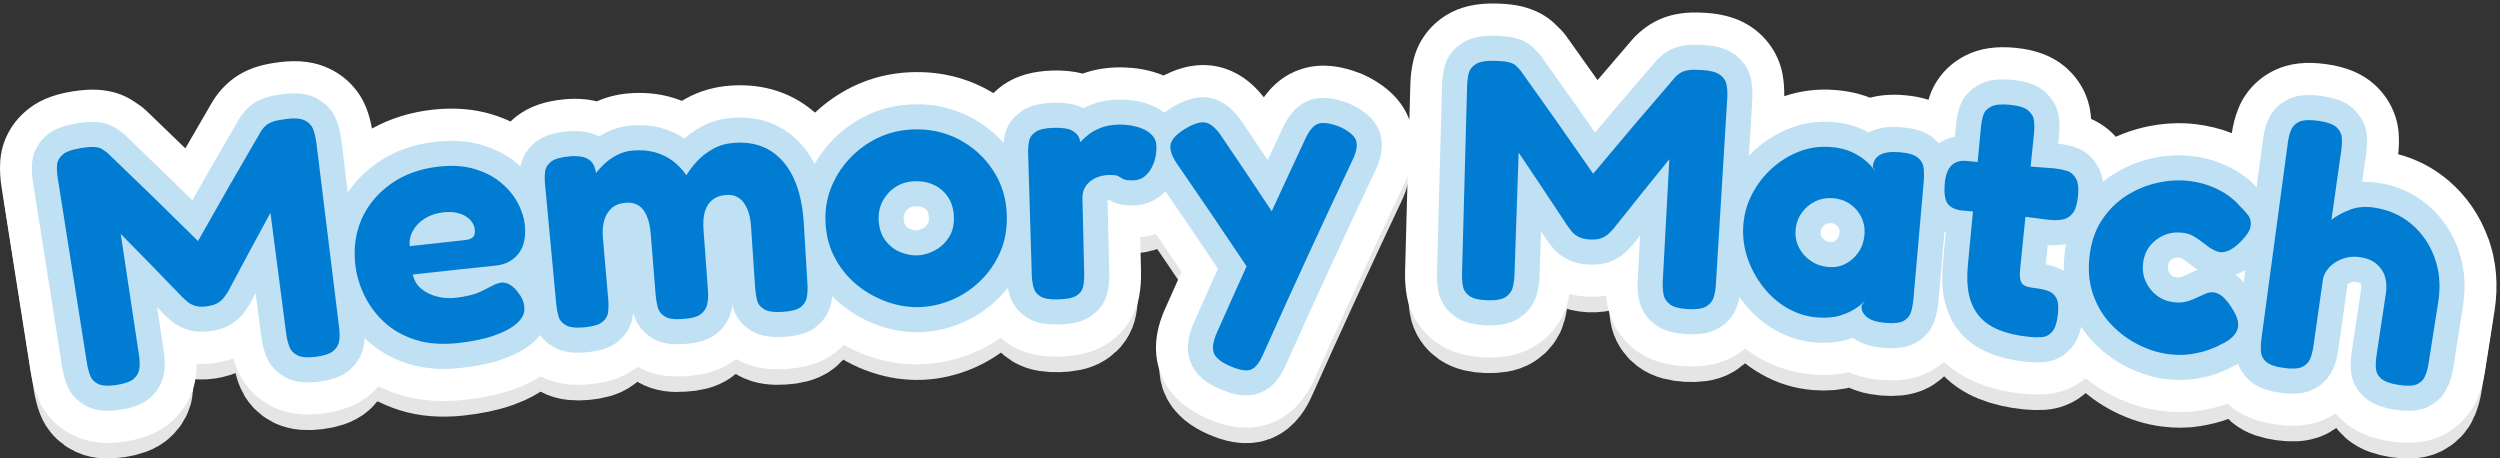
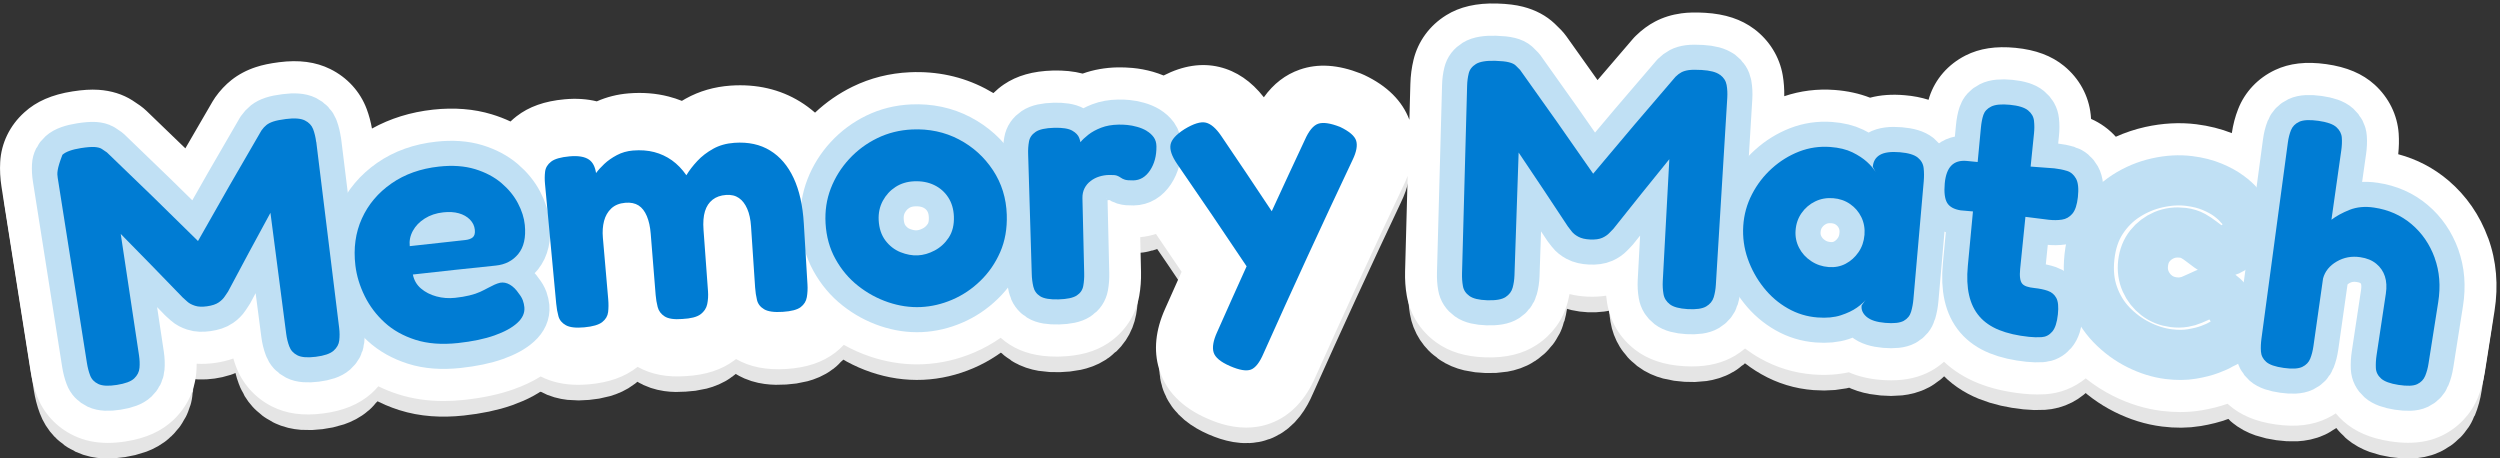
<svg xmlns="http://www.w3.org/2000/svg" width="698" height="128" viewBox="0 0 698 128" fill="none">
  <rect x="0" y="0" width="698" height="128" fill="#333333" stroke="none" />
  <g clip-path="url(#clip0_3264_174596)">
    <path d="M88.269 44.922C88.111 43.655 87.835 42.483 87.432 41.408C87.029 40.332 86.255 39.512 85.111 38.948C83.966 38.383 82.206 38.245 79.821 38.554C78.294 38.746 77.139 38.98 76.333 39.246C75.528 39.512 74.881 39.842 74.394 40.226C73.906 40.609 73.439 41.12 72.984 41.77C66.984 52.025 61.09 62.312 55.281 72.62C46.896 64.324 38.426 56.071 29.861 47.882C29.331 47.51 28.844 47.179 28.398 46.892C27.953 46.605 27.285 46.434 26.395 46.37C25.505 46.317 24.243 46.413 22.6 46.668C20.098 47.062 18.37 47.691 17.427 48.543C16.484 49.405 15.975 50.385 15.922 51.503C15.858 52.61 15.922 53.771 16.113 54.964C18.826 72.194 21.54 89.424 24.264 106.643C24.466 107.91 24.762 109.071 25.165 110.136C25.558 111.201 26.331 112.01 27.455 112.543C28.589 113.075 30.296 113.16 32.596 112.798C34.96 112.425 36.582 111.829 37.472 110.977C38.352 110.136 38.85 109.156 38.946 108.038C39.041 106.931 38.999 105.77 38.819 104.567C37.112 93.257 35.416 81.948 33.709 70.639C39.529 76.539 45.306 82.47 51.041 88.412C51.412 88.742 51.846 89.136 52.345 89.584C52.832 90.031 53.532 90.393 54.433 90.691C55.324 90.989 56.458 91.032 57.815 90.84C59.235 90.638 60.316 90.276 61.069 89.754C61.822 89.232 62.383 88.668 62.765 88.071C63.147 87.475 63.443 87.028 63.666 86.74C67.567 79.392 71.51 72.055 75.507 64.74C76.98 76.017 78.443 87.294 79.916 98.571C80.075 99.775 80.351 100.935 80.764 102.032C81.167 103.14 81.93 103.97 83.043 104.535C84.156 105.099 85.863 105.227 88.174 104.939C90.549 104.641 92.192 104.077 93.135 103.246C94.068 102.415 94.609 101.457 94.725 100.339C94.852 99.231 94.842 98.071 94.693 96.867C92.563 79.552 90.432 62.248 88.301 44.933L88.269 44.922Z" stroke="#E5E5E5" stroke-width="30" stroke-linecap="round" stroke-linejoin="round" />
    <path d="M144.706 76.219C146.254 74.334 146.868 71.64 146.529 68.147C146.338 66.177 145.702 64.154 144.611 62.077C143.519 60.001 141.982 58.116 139.989 56.423C137.996 54.73 135.547 53.441 132.643 52.547C129.728 51.663 126.367 51.418 122.562 51.833C117.442 52.387 113.011 53.963 109.29 56.55C105.569 59.138 102.813 62.407 101.032 66.348C99.251 70.288 98.658 74.643 99.22 79.403C99.57 82.321 100.439 85.175 101.817 87.975C103.195 90.766 105.061 93.236 107.393 95.366C109.725 97.506 112.597 99.114 116 100.2C119.403 101.287 123.346 101.585 127.841 101.106C131.88 100.669 135.293 99.956 138.081 98.965C140.869 97.975 142.989 96.814 144.441 95.472C145.904 94.141 146.55 92.682 146.402 91.085C146.338 90.446 146.201 89.818 145.978 89.2C145.755 88.582 145.384 87.944 144.865 87.294C144.102 86.154 143.264 85.324 142.363 84.802C141.462 84.28 140.561 84.099 139.66 84.259C139.151 84.376 138.611 84.557 138.049 84.813C137.487 85.068 136.883 85.367 136.236 85.718C135.59 86.069 134.858 86.442 134.053 86.815C133.247 87.188 132.251 87.518 131.074 87.805C129.897 88.093 128.562 88.316 127.078 88.476C125.275 88.668 123.526 88.54 121.841 88.082C120.155 87.624 118.724 86.889 117.527 85.867C116.329 84.845 115.587 83.546 115.269 81.969C122.975 81.096 130.682 80.266 138.388 79.478C141.049 79.211 143.148 78.125 144.695 76.24L144.706 76.219ZM131.986 71.597C131.498 72.002 130.777 72.258 129.802 72.353C124.671 72.897 119.53 73.461 114.399 74.047C114.24 72.588 114.516 71.171 115.258 69.798C116 68.424 117.103 67.274 118.587 66.337C120.071 65.4 121.788 64.825 123.749 64.612C125.381 64.431 126.823 64.516 128.085 64.867C129.346 65.219 130.374 65.794 131.19 66.614C131.996 67.434 132.463 68.382 132.569 69.457C132.675 70.479 132.484 71.182 131.996 71.587L131.986 71.597Z" stroke="#E5E5E5" stroke-width="30" stroke-linecap="round" stroke-linejoin="round" />
    <path d="M224.421 67.657C224.124 62.684 223.181 58.478 221.591 55.06C220.001 51.641 217.817 49.064 215.029 47.361C212.252 45.646 208.913 44.922 205.033 45.199C202.796 45.359 200.814 45.912 199.107 46.871C197.39 47.829 195.916 48.958 194.697 50.268C193.468 51.578 192.45 52.898 191.634 54.25C190.447 52.547 189.111 51.162 187.606 50.087C186.101 49.022 184.457 48.255 182.666 47.786C180.875 47.318 178.892 47.179 176.73 47.35C175.087 47.488 173.581 47.914 172.225 48.638C170.857 49.362 169.691 50.182 168.716 51.098C167.762 51.993 166.999 52.845 166.416 53.643C166.151 51.897 165.515 50.619 164.444 49.884C163.246 49.064 161.433 48.756 158.995 48.979C156.568 49.203 154.851 49.693 153.865 50.459C152.879 51.226 152.317 52.163 152.19 53.26C152.063 54.367 152.052 55.518 152.169 56.732C153.208 67.86 154.257 78.999 155.296 90.127C155.412 91.404 155.624 92.565 155.921 93.63C156.218 94.695 156.907 95.526 157.999 96.133C159.091 96.74 160.797 96.931 163.108 96.718C165.483 96.505 167.158 96.016 168.133 95.259C169.098 94.503 169.649 93.566 169.787 92.469C169.914 91.373 169.924 90.18 169.818 88.902C169.32 83.173 168.822 77.444 168.324 71.715C168.175 70 168.281 68.435 168.652 67.019C169.023 65.602 169.691 64.441 170.666 63.526C171.642 62.61 172.945 62.077 174.578 61.939C176.083 61.811 177.313 62.067 178.288 62.684C179.263 63.313 180.027 64.303 180.599 65.666C181.171 67.029 181.532 68.669 181.68 70.575C182.136 76.272 182.592 81.969 183.058 87.677C183.154 88.827 183.334 89.946 183.62 91.042C183.906 92.139 184.553 93.023 185.581 93.673C186.599 94.322 188.242 94.567 190.489 94.386C192.874 94.269 194.57 93.832 195.577 93.087C196.584 92.342 197.21 91.394 197.454 90.254C197.687 89.115 197.772 87.912 197.676 86.634C197.263 80.926 196.839 75.229 196.425 69.521C196.266 67.412 196.404 65.677 196.828 64.303C197.252 62.929 197.962 61.854 198.959 61.076C199.955 60.299 201.206 59.862 202.701 59.756C204.142 59.649 205.34 59.937 206.305 60.608C207.27 61.279 208.043 62.28 208.626 63.621C209.209 64.963 209.559 66.582 209.686 68.499C210.068 74.207 210.45 79.914 210.831 85.612C210.916 86.825 211.086 87.975 211.351 89.083C211.616 90.191 212.294 91.053 213.365 91.681C214.435 92.31 216.163 92.555 218.548 92.395C220.933 92.246 222.598 91.799 223.552 91.074C224.506 90.34 225.078 89.413 225.269 88.284C225.46 87.156 225.523 85.984 225.449 84.77C225.11 79.062 224.76 73.355 224.421 67.647V67.657Z" stroke="#E5E5E5" stroke-width="30" stroke-linecap="round" stroke-linejoin="round" />
    <path d="M277.232 52.845C274.805 49.16 271.625 46.285 267.692 44.23C263.759 42.175 259.402 41.259 254.664 41.472C251.166 41.632 247.922 42.441 244.933 43.9C241.933 45.359 239.315 47.307 237.078 49.735C234.841 52.163 233.135 54.9 231.958 57.935C230.781 60.981 230.304 64.218 230.495 67.668C230.707 71.363 231.629 74.696 233.262 77.635C234.894 80.585 236.982 83.077 239.558 85.111C242.124 87.145 244.933 88.678 247.986 89.711C251.039 90.744 254.07 91.192 257.102 91.053C260.06 90.915 262.985 90.233 265.869 88.998C268.752 87.763 271.37 86.016 273.702 83.748C276.045 81.49 277.889 78.817 279.246 75.729C280.603 72.641 281.218 69.159 281.091 65.261C280.942 60.661 279.66 56.519 277.232 52.834V52.845ZM264.904 71.64C263.865 73.216 262.551 74.419 260.961 75.261C259.37 76.102 257.802 76.549 256.243 76.624C254.685 76.698 253.084 76.4 251.431 75.74C249.777 75.08 248.378 74.004 247.222 72.492C246.078 70.98 245.442 69.074 245.325 66.784C245.23 64.804 245.611 63.014 246.48 61.396C247.35 59.788 248.526 58.499 250.021 57.53C251.516 56.561 253.243 56.029 255.205 55.944C257.303 55.848 259.169 56.199 260.812 56.987C262.455 57.775 263.759 58.925 264.734 60.416C265.71 61.907 266.24 63.685 266.324 65.719C266.42 68.083 265.943 70.053 264.904 71.629V71.64Z" stroke="#E5E5E5" stroke-width="30" stroke-linecap="round" stroke-linejoin="round" />
    <path d="M320.153 41.855C319.358 41.386 318.478 41.014 317.514 40.748C316.549 40.471 315.627 40.3 314.736 40.215C313.846 40.13 313.04 40.098 312.309 40.119C310.464 40.151 308.832 40.439 307.433 40.982C306.023 41.525 304.835 42.174 303.871 42.931C302.927 43.665 302.196 44.358 301.655 45.028C301.581 44.666 301.475 44.272 301.327 43.857C301.041 43.069 300.383 42.377 299.355 41.791C298.316 41.205 296.652 40.95 294.341 41.003C291.903 41.067 290.165 41.45 289.136 42.153C288.097 42.856 287.483 43.751 287.292 44.847C287.09 45.944 287.016 47.126 287.059 48.404C287.398 59.553 287.726 70.692 288.066 81.842C288.097 83.056 288.246 84.238 288.511 85.377C288.776 86.516 289.412 87.411 290.43 88.05C291.447 88.689 293.143 88.976 295.528 88.912C297.913 88.849 299.61 88.487 300.627 87.826C301.645 87.166 302.249 86.272 302.45 85.143C302.652 84.025 302.737 82.853 302.705 81.639C302.546 74.643 302.387 67.647 302.217 60.661C302.196 59.639 302.387 58.723 302.79 57.913C303.192 57.104 303.765 56.423 304.507 55.858C305.249 55.294 306.055 54.879 306.934 54.612C307.814 54.336 308.747 54.186 309.722 54.176C310.772 54.154 311.493 54.218 311.885 54.378C312.277 54.527 312.627 54.719 312.924 54.932C313.22 55.156 313.602 55.337 314.058 55.486C314.514 55.635 315.309 55.709 316.422 55.688C318.319 55.656 319.877 54.719 321.097 52.887C322.316 51.045 322.909 48.819 322.877 46.2C322.867 45.177 322.602 44.315 322.104 43.623C321.595 42.931 320.948 42.345 320.153 41.876V41.855Z" stroke="#E5E5E5" stroke-width="30" stroke-linecap="round" stroke-linejoin="round" />
    <path d="M374.109 40.748C371.417 39.693 369.392 39.406 368.035 39.874C366.678 40.343 365.427 41.855 364.304 44.4C361.198 51.024 358.124 57.658 355.071 64.303C350.428 57.296 345.743 50.3 341.004 43.325C339.541 41.163 338.1 39.906 336.679 39.566C335.259 39.225 333.266 39.832 330.711 41.386C328.358 42.877 327.054 44.336 326.81 45.742C326.566 47.148 327.171 48.937 328.644 51.088C335.206 60.587 341.661 70.117 348.053 79.68C345.287 85.803 342.531 91.926 339.817 98.06C338.736 100.424 338.418 102.32 338.842 103.715C339.266 105.12 340.792 106.387 343.41 107.527C346.029 108.666 347.979 108.996 349.251 108.517C350.523 108.038 351.711 106.515 352.792 103.97C360.859 85.931 369.148 67.934 377.639 49.98C378.72 47.755 379.049 45.976 378.646 44.624C378.233 43.282 376.717 41.983 374.099 40.737L374.109 40.748Z" stroke="#E5E5E5" stroke-width="30" stroke-linecap="round" stroke-linejoin="round" />
    <path d="M480.219 26.223C479.201 25.456 477.495 24.998 475.099 24.859C473.573 24.774 472.385 24.785 471.548 24.891C470.71 25.009 470.011 25.211 469.47 25.498C468.919 25.786 468.368 26.201 467.806 26.755C460.046 35.732 452.393 44.762 444.814 53.825C438.104 44.123 431.298 34.454 424.397 24.828C423.952 24.37 423.528 23.954 423.147 23.581C422.765 23.22 422.14 22.921 421.281 22.708C420.422 22.485 419.161 22.357 417.497 22.304C414.974 22.229 413.161 22.527 412.08 23.198C410.998 23.869 410.32 24.742 410.066 25.828C409.801 26.904 409.652 28.054 409.62 29.268C409.143 46.7 408.677 64.143 408.2 81.576C408.168 82.853 408.242 84.057 408.444 85.175C408.635 86.304 409.239 87.23 410.256 87.954C411.263 88.689 412.928 89.083 415.249 89.158C417.634 89.232 419.33 88.934 420.359 88.263C421.376 87.592 422.044 86.719 422.33 85.643C422.627 84.568 422.797 83.418 422.839 82.204C423.231 70.778 423.624 59.341 424.005 47.914C428.638 54.783 433.217 61.673 437.764 68.573C438.072 68.967 438.432 69.436 438.835 69.958C439.238 70.49 439.853 70.98 440.68 71.427C441.506 71.874 442.598 72.13 443.966 72.194C445.397 72.258 446.52 72.098 447.358 71.725C448.185 71.353 448.842 70.895 449.33 70.373C449.807 69.851 450.188 69.468 450.453 69.223C455.616 62.716 460.82 56.231 466.078 49.767C465.463 61.119 464.848 72.481 464.244 83.833C464.181 85.047 464.244 86.229 464.446 87.4C464.636 88.561 465.23 89.52 466.227 90.286C467.212 91.042 468.877 91.49 471.188 91.628C473.573 91.767 475.29 91.522 476.371 90.883C477.442 90.244 478.141 89.392 478.47 88.316C478.788 87.251 478.989 86.112 479.064 84.898C480.124 67.487 481.184 50.076 482.254 32.665C482.329 31.387 482.276 30.184 482.074 29.055C481.873 27.926 481.268 26.979 480.251 26.212L480.219 26.223Z" stroke="#E5E5E5" stroke-width="30" stroke-linecap="round" stroke-linejoin="round" />
    <path d="M535.437 49.32C534.483 48.532 532.818 48.031 530.454 47.829C527.953 47.616 526.098 47.861 524.889 48.564C523.67 49.267 523.002 50.385 522.886 51.908C523.14 52.376 523.405 52.845 523.66 53.313C523.14 52.44 522.334 51.503 521.264 50.523C520.183 49.544 518.815 48.649 517.161 47.84C515.508 47.041 513.462 46.541 511.024 46.359C508.003 46.136 505.088 46.562 502.31 47.637C499.522 48.724 496.989 50.289 494.71 52.344C492.431 54.399 490.576 56.806 489.155 59.564C487.724 62.322 486.919 65.261 486.717 68.382C486.516 71.566 486.94 74.643 487.979 77.593C489.017 80.543 490.501 83.215 492.42 85.622C494.328 88.029 496.576 89.956 499.162 91.426C501.738 92.895 504.505 93.737 507.462 93.96C509.974 94.152 512.137 93.95 513.96 93.353C515.783 92.757 517.278 92.043 518.455 91.213C519.621 90.382 520.426 89.658 520.872 89.051C520.501 89.562 520.14 90.084 519.769 90.595C519.61 91.798 520.077 92.863 521.158 93.79C522.25 94.716 523.978 95.27 526.363 95.472C528.737 95.675 530.454 95.483 531.514 94.908C532.564 94.322 533.253 93.47 533.581 92.352C533.91 91.223 534.122 90.063 534.228 88.849C535.193 77.87 536.147 66.891 537.111 55.912C537.217 54.634 537.217 53.42 537.08 52.248C536.952 51.077 536.401 50.108 535.447 49.32H535.437ZM520.554 70.959C520.405 72.748 519.854 74.334 518.9 75.729C517.935 77.124 516.748 78.2 515.317 78.956C513.886 79.712 512.307 80.021 510.557 79.882C508.745 79.744 507.112 79.19 505.649 78.21C504.187 77.241 503.074 76.006 502.3 74.505C501.526 73.003 501.197 71.395 501.324 69.681C501.452 67.828 502.014 66.209 502.999 64.803C503.985 63.398 505.247 62.322 506.773 61.577C508.31 60.821 509.985 60.523 511.819 60.661C513.579 60.799 515.147 61.332 516.525 62.28C517.893 63.217 518.953 64.441 519.684 65.943C520.416 67.444 520.713 69.116 520.564 70.969L520.554 70.959Z" stroke="#E5E5E5" stroke-width="30" stroke-linecap="round" stroke-linejoin="round" />
    <path d="M577.075 53.036C575.983 52.696 574.817 52.462 573.566 52.323C571.361 52.153 569.156 51.993 566.952 51.833C567.27 48.745 567.577 45.667 567.895 42.579C568.022 41.376 568.022 40.205 567.895 39.065C567.778 37.926 567.227 36.957 566.241 36.147C565.255 35.338 563.57 34.816 561.185 34.582C558.8 34.348 557.051 34.518 555.927 35.083C554.804 35.647 554.083 36.435 553.754 37.425C553.425 38.416 553.203 39.587 553.076 40.918C552.768 44.134 552.471 47.35 552.164 50.555C551.146 50.459 550.129 50.353 549.111 50.257C547.267 50.087 545.836 50.513 544.818 51.546C543.8 52.579 543.185 54.24 542.973 56.529C542.751 59.011 542.974 60.81 543.62 61.928C544.277 63.047 545.539 63.76 547.426 64.058C548.57 64.154 549.705 64.26 550.85 64.356C550.373 69.425 549.896 74.484 549.419 79.552C549.122 82.672 549.238 85.399 549.768 87.72C550.298 90.052 551.242 92.022 552.62 93.63C553.987 95.238 555.832 96.516 558.132 97.453C560.443 98.39 563.231 99.029 566.496 99.37C567.715 99.498 568.891 99.53 570.036 99.455C571.181 99.381 572.156 98.88 572.973 97.932C573.789 96.995 574.319 95.377 574.563 93.087C574.785 90.989 574.637 89.466 574.117 88.508C573.598 87.55 572.803 86.889 571.732 86.517C570.662 86.144 569.411 85.888 567.99 85.739C567.153 85.654 566.443 85.516 565.881 85.324C565.309 85.132 564.884 84.866 564.588 84.515C564.301 84.163 564.1 83.641 564.015 82.96C563.92 82.278 563.93 81.427 564.026 80.404C564.514 75.559 565.012 70.714 565.499 65.868C567.683 66.145 569.856 66.412 572.04 66.689C573.344 66.827 574.563 66.816 575.707 66.646C576.842 66.475 577.817 65.922 578.612 64.985C579.407 64.047 579.916 62.493 580.149 60.331C580.403 57.978 580.223 56.263 579.608 55.166C578.994 54.069 578.146 53.356 577.054 53.015L577.075 53.036Z" stroke="#E5E5E5" stroke-width="30" stroke-linecap="round" stroke-linejoin="round" />
    <path d="M624.967 62.439C624.448 61.79 623.579 61.002 622.328 60.065C621.088 59.128 619.529 58.276 617.664 57.488C615.798 56.71 613.657 56.157 611.229 55.858C608.41 55.507 605.441 55.677 602.335 56.37C599.23 57.062 596.314 58.276 593.601 60.022C590.887 61.769 588.608 64.047 586.774 66.869C584.94 69.681 583.817 73.067 583.382 76.996C582.947 80.937 583.308 84.515 584.453 87.72C585.597 90.936 587.294 93.694 589.53 96.016C591.778 98.337 594.29 100.19 597.088 101.585C599.887 102.98 602.685 103.853 605.505 104.204C607.88 104.503 610.042 104.481 612.003 104.151C613.964 103.821 615.65 103.395 617.049 102.863C618.448 102.341 619.434 101.883 620.006 101.51C621.596 100.818 622.815 99.987 623.653 99.04C624.501 98.092 624.914 97.027 624.904 95.866C624.893 94.706 624.427 93.385 623.505 91.916C622.54 90.308 621.618 89.104 620.77 88.316C619.922 87.528 619.01 87.07 618.035 86.953C617.324 86.857 616.582 86.975 615.83 87.294C615.067 87.614 614.272 87.975 613.424 88.391C613.074 88.54 612.586 88.753 611.971 89.03C611.346 89.307 610.604 89.52 609.735 89.669C608.865 89.818 607.911 89.829 606.883 89.701C605.081 89.477 603.502 88.849 602.155 87.816C600.809 86.783 599.781 85.484 599.081 83.918C598.382 82.353 598.138 80.649 598.35 78.817C598.572 76.911 599.208 75.303 600.258 73.983C601.307 72.662 602.622 71.661 604.222 70.98C605.823 70.309 607.562 70.085 609.459 70.32C610.561 70.458 611.515 70.756 612.321 71.204C613.127 71.661 613.869 72.151 614.558 72.694C615.247 73.237 615.978 73.781 616.731 74.324C617.483 74.867 618.342 75.303 619.296 75.623C621.151 76.123 623.25 75.165 625.614 72.769C626.303 72.087 626.886 71.406 627.374 70.724C627.861 70.043 628.179 69.361 628.338 68.68C628.571 67.359 628.328 66.231 627.586 65.293C626.844 64.356 625.974 63.408 624.967 62.439Z" stroke="#E5E5E5" stroke-width="30" stroke-linecap="round" stroke-linejoin="round" />
    <path d="M679.761 77.305C678.383 73.536 676.241 70.394 673.305 67.913C670.379 65.432 666.881 63.877 662.832 63.281C660.288 62.897 657.998 63.121 655.984 63.92C653.97 64.729 652.285 65.645 650.938 66.678C651.85 60.224 652.772 53.771 653.684 47.318C653.864 46.051 653.917 44.869 653.832 43.761C653.758 42.654 653.249 41.674 652.327 40.833C651.405 39.992 649.719 39.395 647.271 39.054C644.822 38.714 643.041 38.809 641.928 39.331C640.815 39.853 640.052 40.641 639.638 41.674C639.225 42.718 638.939 43.868 638.769 45.135C636.31 63.366 633.861 81.607 631.402 99.838C631.232 101.106 631.179 102.309 631.253 103.448C631.328 104.588 631.815 105.557 632.716 106.356C633.617 107.154 635.25 107.719 637.624 108.049C639.988 108.379 641.716 108.283 642.797 107.761C643.879 107.239 644.631 106.462 645.034 105.418C645.437 104.385 645.734 103.225 645.914 101.958C646.804 95.664 647.695 89.371 648.596 83.077C649.136 81.086 650.408 79.51 652.401 78.349C654.394 77.188 656.588 76.773 658.995 77.135C660.818 77.401 662.302 78.008 663.457 78.966C664.613 79.914 665.408 81.086 665.864 82.481C666.32 83.876 666.404 85.484 666.129 87.315C665.27 93.034 664.411 98.752 663.542 104.471C663.351 105.738 663.288 106.941 663.341 108.081C663.394 109.22 663.892 110.2 664.814 111.02C665.736 111.84 667.348 112.425 669.648 112.787C672.076 113.16 673.814 113.096 674.885 112.585C675.945 112.074 676.687 111.307 677.111 110.274C677.535 109.241 677.853 108.091 678.044 106.835C678.945 101.127 679.846 95.408 680.747 89.701C681.457 85.217 681.128 81.096 679.75 77.316L679.761 77.305Z" stroke="#E5E5E5" stroke-width="30" stroke-linecap="round" stroke-linejoin="round" />
    <path d="M694.697 66.497C694.697 66.497 694.697 66.497 694.697 66.486C692.365 60.086 688.623 54.676 683.588 50.385C679.496 46.913 674.8 44.453 669.584 43.059C669.796 41.099 669.839 39.172 669.712 37.276C669.341 32.09 666.966 27.256 663.002 23.645C659.62 20.579 655.2 18.704 649.476 17.906C643.868 17.118 639.204 17.661 635.218 19.535C630.427 21.782 626.748 25.68 624.883 30.471C624.056 32.559 623.473 34.816 623.123 37.17C620.102 35.977 616.773 35.136 613.201 34.688C608.59 34.124 603.788 34.38 598.933 35.455C596.113 36.084 593.368 36.999 590.739 38.181C588.799 36.041 586.456 34.348 583.827 33.198C583.806 32.814 583.764 32.441 583.732 32.058C583.17 26.734 580.541 21.899 576.269 18.406C572.782 15.563 568.361 13.912 562.754 13.359C557.263 12.816 552.704 13.508 548.804 15.478C543.927 17.948 540.323 22.059 538.68 27.075C538.595 27.33 538.532 27.607 538.458 27.863C536.444 27.224 534.249 26.787 531.811 26.585C528.228 26.276 525.016 26.51 522.122 27.277C519.154 26.116 515.836 25.381 512.232 25.115C507.409 24.753 502.681 25.339 498.166 26.861C498.197 24.86 498.06 22.879 497.731 20.973C496.84 15.861 494.01 11.293 489.781 8.098H489.77C486.155 5.383 481.671 3.902 476.042 3.572C473.456 3.423 471.378 3.466 469.46 3.721C466.788 4.083 464.318 4.85 462.092 6.022C460.206 7.012 458.425 8.332 456.782 9.93C456.442 10.249 456.124 10.59 455.828 10.941C452.573 14.711 449.308 18.523 446.033 22.368C443.118 18.247 440.213 14.157 437.34 10.143C436.874 9.493 436.365 8.886 435.803 8.311C435.178 7.672 434.595 7.097 434.044 6.575C431.69 4.36 428.744 2.784 425.235 1.879C423.2 1.357 420.91 1.08 418.027 0.985C412.239 0.814 407.585 1.879 403.769 4.254C399.147 7.118 395.914 11.538 394.663 16.681C394.133 18.843 393.836 21.132 393.773 23.475L393.497 33.443C391.515 28.171 387.296 23.976 380.936 20.962C380.597 20.802 380.257 20.653 379.908 20.515C373.537 18.023 367.961 17.672 362.904 19.429C358.908 20.813 355.548 23.401 352.866 27.16C349.378 22.687 345.212 19.844 340.432 18.694C335.513 17.512 330.287 18.31 324.881 21.079C323.916 20.685 322.92 20.334 321.892 20.036C319.994 19.503 318.097 19.141 316.21 18.971C314.768 18.843 313.39 18.79 312.086 18.811C308.588 18.875 305.291 19.46 302.281 20.547C299.8 19.897 297.044 19.62 293.97 19.695C288.394 19.844 283.921 21.111 280.296 23.571C279.225 24.295 278.25 25.115 277.359 25.988C276.617 25.541 275.854 25.115 275.08 24.71C268.646 21.356 261.565 19.833 254.007 20.174C248.357 20.43 242.993 21.782 238.042 24.199C234.173 26.095 230.654 28.533 227.559 31.451C226.255 30.322 224.877 29.29 223.403 28.384C217.764 24.913 211.245 23.411 204.005 23.901C199.446 24.221 195.227 25.435 191.443 27.543C191.083 27.745 190.733 27.948 190.383 28.161C189.185 27.681 187.956 27.277 186.705 26.957C183.185 26.041 179.412 25.754 175.49 26.073C172.373 26.329 169.394 27.075 166.628 28.299C163.871 27.618 160.861 27.426 157.617 27.724C152.063 28.225 147.674 29.779 144.208 32.474C143.614 32.931 143.063 33.421 142.533 33.922C140.879 33.144 139.141 32.474 137.307 31.92C132.346 30.408 126.823 29.971 120.919 30.61C114.654 31.291 108.94 33.07 103.852 35.892C103.523 34.018 103.036 32.197 102.389 30.461C100.577 25.594 96.962 21.622 92.192 19.269C88.153 17.277 83.468 16.649 77.892 17.373C75.326 17.703 73.281 18.129 71.468 18.726C68.892 19.567 66.602 20.781 64.62 22.346C62.956 23.667 61.429 25.285 60.104 27.16C59.839 27.543 59.585 27.926 59.352 28.331C56.829 32.633 54.295 37.01 51.751 41.419C48.115 37.883 44.49 34.401 40.907 30.961C40.334 30.418 39.72 29.907 39.073 29.449C38.331 28.927 37.653 28.47 37.006 28.054C34.292 26.318 31.102 25.317 27.497 25.073C25.409 24.934 23.098 25.073 20.247 25.52C14.544 26.404 10.145 28.31 6.816 31.355C2.714 35.04 0.339 39.981 0.053 45.252C-0.074 47.489 0.053 49.799 0.413 52.121L8.565 103.811C8.936 106.132 9.509 108.358 10.272 110.392C12.116 115.365 15.826 119.369 20.713 121.669C23.533 123 26.628 123.66 30.105 123.66C31.674 123.66 33.317 123.522 35.045 123.256C40.737 122.372 45.115 120.402 48.454 117.218C52.175 113.65 54.369 109.103 54.804 104.056C54.878 103.225 54.91 102.394 54.91 101.553C56.564 101.649 58.281 101.574 60.041 101.329C61.853 101.074 63.56 100.659 65.15 100.094C65.351 100.808 65.585 101.51 65.839 102.192C67.63 107.08 71.203 111.084 75.899 113.469C79.938 115.514 84.612 116.163 90.177 115.439C95.806 114.726 100.195 112.915 103.629 109.912C104.35 109.273 105.018 108.581 105.633 107.857C107.403 108.72 109.269 109.476 111.219 110.093C115.131 111.339 119.371 111.968 123.897 111.968C125.752 111.968 127.639 111.861 129.579 111.648C134.911 111.073 139.438 110.093 143.423 108.677C146.275 107.665 148.766 106.473 150.96 105.11C154.013 106.665 157.469 107.442 161.433 107.442C162.44 107.442 163.469 107.389 164.539 107.293C170.073 106.792 174.44 105.227 177.896 102.522C177.938 102.49 177.981 102.458 178.023 102.426C181.807 104.545 186.228 105.397 191.496 105.014C197.019 104.705 201.439 103.267 205.001 100.627C205.171 100.499 205.34 100.371 205.499 100.243C209.368 102.469 213.98 103.374 219.566 103.023C225.184 102.661 229.636 101.18 233.187 98.465C234.057 97.794 234.852 97.059 235.594 96.282C237.936 97.592 240.375 98.689 242.919 99.54C247.244 100.999 251.643 101.734 256.042 101.734C256.636 101.734 257.229 101.723 257.812 101.691C262.657 101.468 267.459 100.36 272.102 98.369C274.667 97.272 277.094 95.909 279.395 94.312C280.2 95.015 281.048 95.675 281.96 96.25C285.49 98.475 289.73 99.562 294.892 99.562C295.232 99.562 295.581 99.562 295.931 99.551C301.348 99.402 305.705 98.209 309.277 95.877C313.973 92.8 317.1 88.103 318.075 82.619C318.457 80.457 318.627 78.2 318.574 75.932L318.351 66.22C319.856 66.082 321.33 65.773 322.74 65.315C325.072 68.733 327.446 72.247 329.905 75.889C328.273 79.531 326.768 82.907 325.316 86.176C322.612 92.161 322.04 97.837 323.619 103.033C325.453 109.124 329.99 113.778 337.093 116.866C338.789 117.601 342.902 119.39 347.926 119.39C350.099 119.39 352.431 119.06 354.816 118.155C360.265 116.11 364.484 111.712 367.346 105.078C375.318 87.273 383.596 69.266 391.971 51.567C392.363 50.747 392.713 49.938 393.02 49.118L392.299 75.783C392.236 78.125 392.395 80.415 392.776 82.577C393.688 87.795 396.593 92.406 400.96 95.568C404.628 98.231 409.143 99.604 414.762 99.775C420.528 99.956 425.182 98.816 429.04 96.293C433.344 93.471 436.323 89.413 437.658 84.525C437.87 83.727 438.061 82.928 438.21 82.108C439.8 82.502 441.485 82.736 443.245 82.822C445.058 82.896 446.796 82.822 448.439 82.555C448.513 83.29 448.609 84.014 448.725 84.728C449.584 89.871 452.361 94.461 456.548 97.666C460.153 100.424 464.626 101.915 470.223 102.245C470.944 102.288 471.643 102.309 472.343 102.309C477.06 102.309 481.035 101.319 484.47 99.274C485.445 98.689 486.357 98.018 487.215 97.304C488.519 98.284 489.887 99.189 491.318 99.998C495.939 102.618 500.964 104.151 506.254 104.556C509.773 104.822 513.101 104.609 516.186 103.938C518.794 105.078 521.741 105.781 525.006 106.058C526.045 106.143 527.041 106.185 528.016 106.185C532.309 106.185 535.967 105.323 539.157 103.566C540.472 102.842 541.67 101.968 542.772 101.01C545.411 103.47 548.56 105.461 552.175 106.931C555.906 108.443 560.051 109.423 564.863 109.923C566.188 110.062 567.513 110.136 568.817 110.136C569.559 110.136 570.301 110.115 571.033 110.072C575.199 109.817 579.099 108.262 582.333 105.642C584.728 107.559 587.294 109.21 590.018 110.562C594.417 112.766 598.986 114.161 603.576 114.726C605.325 114.939 607.042 115.045 608.728 115.045C610.773 115.045 612.745 114.885 614.653 114.566C617.367 114.108 619.752 113.501 621.946 112.724C622.031 112.809 622.116 112.894 622.201 112.969C625.529 115.929 629.865 117.739 635.451 118.517C641.038 119.294 645.691 118.74 649.709 116.802C650.557 116.387 651.373 115.929 652.147 115.418C652.793 116.195 653.514 116.93 654.277 117.612C657.553 120.529 661.793 122.361 667.221 123.202C669.023 123.479 670.729 123.628 672.351 123.628C675.871 123.628 678.976 122.968 681.775 121.626C686.344 119.422 689.905 115.652 691.813 111.009C692.715 108.826 693.361 106.462 693.764 103.97L696.467 86.836C697.601 79.659 697.008 72.801 694.707 66.475L694.697 66.497Z" fill="white" />
    <path d="M88.269 39.597C88.111 38.33 87.835 37.159 87.432 36.083C87.029 35.008 86.255 34.188 85.111 33.623C83.966 33.059 82.206 32.921 79.821 33.229C78.294 33.421 77.139 33.655 76.333 33.922C75.528 34.188 74.881 34.518 74.394 34.901C73.906 35.285 73.439 35.796 72.984 36.445C66.984 46.7 61.09 56.987 55.281 67.295C46.896 59 38.426 50.747 29.861 42.558C29.331 42.185 28.844 41.855 28.398 41.568C27.953 41.28 27.285 41.11 26.395 41.046C25.505 40.992 24.243 41.088 22.6 41.344C20.098 41.738 18.37 42.366 17.427 43.218C16.484 44.081 15.975 45.06 15.922 46.178C15.858 47.286 15.922 48.447 16.113 49.639C18.826 66.869 21.54 84.099 24.264 101.319C24.466 102.586 24.762 103.747 25.165 104.811C25.558 105.876 26.331 106.686 27.455 107.218C28.589 107.751 30.296 107.836 32.596 107.474C34.96 107.101 36.582 106.505 37.472 105.653C38.352 104.811 38.85 103.832 38.946 102.714C39.041 101.606 38.999 100.445 38.819 99.242C37.112 87.933 35.416 76.624 33.709 65.315C39.529 71.214 45.306 77.145 51.041 83.088C51.412 83.418 51.846 83.812 52.345 84.259C52.832 84.706 53.532 85.068 54.433 85.367C55.324 85.665 56.458 85.707 57.815 85.516C59.235 85.313 60.316 84.951 61.069 84.429C61.822 83.908 62.383 83.343 62.765 82.747C63.147 82.15 63.443 81.703 63.666 81.416C67.567 74.068 71.51 66.731 75.507 59.415C76.98 70.692 78.443 81.969 79.916 93.247C80.075 94.45 80.351 95.611 80.764 96.708C81.167 97.815 81.93 98.646 83.043 99.21C84.156 99.775 85.863 99.902 88.174 99.615C90.549 99.317 92.192 98.752 93.135 97.922C94.068 97.091 94.609 96.133 94.725 95.014C94.852 93.907 94.842 92.746 94.693 91.543C92.563 74.228 90.432 56.923 88.301 39.608L88.269 39.597Z" stroke="#C0E0F4" stroke-width="14" stroke-linecap="round" stroke-linejoin="round" />
    <path d="M144.706 70.895C146.254 69.01 146.868 66.316 146.529 62.823C146.338 60.853 145.702 58.829 144.611 56.753C143.519 54.676 141.982 52.791 139.989 51.098C137.996 49.405 135.547 48.117 132.643 47.222C129.728 46.338 126.367 46.093 122.562 46.509C117.442 47.062 113.011 48.638 109.29 51.226C105.569 53.814 102.813 57.083 101.032 61.023C99.251 64.963 98.658 69.319 99.22 74.079C99.57 76.996 100.439 79.85 101.817 82.651C103.195 85.441 105.061 87.912 107.393 90.041C109.725 92.182 112.597 93.79 116 94.876C119.403 95.962 123.346 96.26 127.841 95.781C131.88 95.344 135.293 94.631 138.081 93.641C140.869 92.65 142.989 91.49 144.441 90.148C145.904 88.817 146.55 87.358 146.402 85.76C146.338 85.122 146.201 84.493 145.978 83.876C145.755 83.258 145.384 82.619 144.865 81.969C144.102 80.83 143.264 79.999 142.363 79.478C141.462 78.956 140.561 78.775 139.66 78.935C139.151 79.052 138.611 79.233 138.049 79.488C137.487 79.744 136.883 80.042 136.236 80.394C135.59 80.745 134.858 81.118 134.053 81.49C133.247 81.863 132.251 82.193 131.074 82.481C129.897 82.768 128.562 82.992 127.078 83.151C125.275 83.343 123.526 83.215 121.841 82.757C120.155 82.3 118.724 81.565 117.527 80.543C116.329 79.52 115.587 78.221 115.269 76.645C122.975 75.772 130.682 74.941 138.388 74.153C141.049 73.887 143.148 72.801 144.695 70.916L144.706 70.895ZM131.986 66.273C131.498 66.678 130.777 66.933 129.802 67.029C124.671 67.572 119.53 68.137 114.399 68.722C114.24 67.263 114.516 65.847 115.258 64.473C116 63.1 117.103 61.95 118.587 61.012C120.071 60.075 121.788 59.5 123.749 59.287C125.381 59.106 126.823 59.191 128.085 59.543C129.346 59.894 130.374 60.469 131.19 61.289C131.996 62.109 132.463 63.057 132.569 64.133C132.675 65.155 132.484 65.858 131.996 66.262L131.986 66.273Z" stroke="#C0E0F4" stroke-width="14" stroke-linecap="round" stroke-linejoin="round" />
-     <path d="M224.421 62.333C224.124 57.36 223.181 53.154 221.591 49.735C220.001 46.317 217.817 43.74 215.029 42.036C212.252 40.322 208.913 39.597 205.033 39.874C202.796 40.034 200.814 40.588 199.107 41.546C197.39 42.505 195.916 43.633 194.697 44.943C193.468 46.253 192.45 47.574 191.634 48.926C190.447 47.222 189.111 45.838 187.606 44.762C186.101 43.697 184.457 42.931 182.666 42.462C180.875 41.993 178.892 41.855 176.73 42.025C175.087 42.164 173.581 42.59 172.225 43.314C170.857 44.038 169.691 44.858 168.716 45.774C167.762 46.668 166.999 47.52 166.416 48.319C166.151 46.572 165.515 45.295 164.444 44.56C163.246 43.74 161.433 43.431 158.995 43.655C156.568 43.878 154.851 44.368 153.865 45.135C152.879 45.902 152.317 46.839 152.19 47.936C152.063 49.043 152.052 50.193 152.169 51.407C153.208 62.535 154.257 73.674 155.296 84.802C155.412 86.08 155.624 87.241 155.921 88.306C156.218 89.371 156.907 90.201 157.999 90.808C159.091 91.415 160.797 91.607 163.108 91.394C165.483 91.181 167.158 90.691 168.133 89.935C169.098 89.179 169.649 88.242 169.787 87.145C169.914 86.048 169.924 84.855 169.818 83.578C169.32 77.848 168.822 72.119 168.324 66.39C168.175 64.676 168.281 63.11 168.652 61.694C169.023 60.278 169.691 59.117 170.666 58.201C171.642 57.285 172.945 56.753 174.578 56.614C176.083 56.487 177.313 56.742 178.288 57.36C179.263 57.988 180.027 58.978 180.599 60.342C181.171 61.705 181.532 63.345 181.68 65.251C182.136 70.948 182.592 76.645 183.058 82.353C183.154 83.503 183.334 84.621 183.62 85.718C183.906 86.815 184.553 87.699 185.581 88.348C186.599 88.998 188.242 89.243 190.489 89.062C192.874 88.945 194.57 88.508 195.577 87.763C196.584 87.017 197.21 86.069 197.454 84.93C197.687 83.79 197.772 82.587 197.676 81.309C197.263 75.602 196.839 69.904 196.425 64.197C196.266 62.088 196.404 60.352 196.828 58.978C197.252 57.605 197.962 56.529 198.959 55.752C199.955 54.974 201.206 54.538 202.701 54.431C204.142 54.325 205.34 54.612 206.305 55.283C207.27 55.954 208.043 56.955 208.626 58.297C209.209 59.639 209.559 61.257 209.686 63.174C210.068 68.882 210.45 74.59 210.831 80.287C210.916 81.501 211.086 82.651 211.351 83.759C211.616 84.866 212.294 85.729 213.365 86.357C214.435 86.985 216.163 87.23 218.548 87.07C220.933 86.921 222.598 86.474 223.552 85.75C224.506 85.015 225.078 84.089 225.269 82.96C225.46 81.831 225.523 80.66 225.449 79.446C225.11 73.738 224.76 68.03 224.421 62.322V62.333Z" stroke="#C0E0F4" stroke-width="14" stroke-linecap="round" stroke-linejoin="round" />
    <path d="M277.232 47.52C274.805 43.836 271.625 40.961 267.692 38.905C263.759 36.85 259.402 35.934 254.664 36.147C251.166 36.307 247.922 37.116 244.933 38.575C241.933 40.034 239.315 41.983 237.078 44.411C234.841 46.839 233.135 49.576 231.958 52.611C230.781 55.656 230.304 58.893 230.495 62.344C230.707 66.039 231.629 69.372 233.262 72.311C234.894 75.261 236.982 77.753 239.558 79.787C242.124 81.82 244.933 83.354 247.986 84.387C251.039 85.42 254.07 85.867 257.102 85.729C260.06 85.59 262.985 84.909 265.869 83.673C268.752 82.438 271.37 80.692 273.702 78.424C276.045 76.166 277.889 73.493 279.246 70.405C280.603 67.317 281.218 63.834 281.091 59.937C280.942 55.337 279.66 51.194 277.232 47.51V47.52ZM264.904 66.316C263.865 67.892 262.551 69.095 260.961 69.936C259.37 70.778 257.802 71.225 256.243 71.299C254.685 71.374 253.084 71.076 251.431 70.415C249.777 69.755 248.378 68.68 247.222 67.168C246.078 65.656 245.442 63.749 245.325 61.46C245.23 59.479 245.611 57.69 246.48 56.071C247.35 54.464 248.526 53.175 250.021 52.206C251.516 51.237 253.243 50.704 255.205 50.619C257.303 50.523 259.169 50.875 260.812 51.663C262.455 52.451 263.759 53.601 264.734 55.092C265.71 56.583 266.24 58.361 266.324 60.395C266.42 62.759 265.943 64.729 264.904 66.305V66.316Z" stroke="#C0E0F4" stroke-width="14" stroke-linecap="round" stroke-linejoin="round" />
    <path d="M320.153 36.531C319.358 36.062 318.478 35.689 317.514 35.423C316.549 35.146 315.627 34.976 314.736 34.891C313.846 34.805 313.04 34.773 312.309 34.795C310.464 34.827 308.832 35.114 307.433 35.657C306.023 36.2 304.835 36.85 303.871 37.606C302.927 38.341 302.196 39.033 301.655 39.704C301.581 39.342 301.475 38.948 301.327 38.532C301.041 37.745 300.383 37.052 299.355 36.467C298.316 35.881 296.652 35.625 294.341 35.679C291.903 35.742 290.165 36.126 289.136 36.829C288.097 37.532 287.483 38.426 287.292 39.523C287.09 40.62 287.016 41.802 287.059 43.08C287.398 54.229 287.726 65.368 288.066 76.517C288.097 77.731 288.246 78.913 288.511 80.053C288.776 81.192 289.412 82.087 290.43 82.725C291.447 83.364 293.143 83.652 295.528 83.588C297.913 83.524 299.61 83.162 300.627 82.502C301.645 81.842 302.249 80.947 302.45 79.818C302.652 78.7 302.737 77.529 302.705 76.315C302.546 69.319 302.387 62.322 302.217 55.337C302.196 54.314 302.387 53.398 302.79 52.589C303.192 51.78 303.765 51.098 304.507 50.534C305.249 49.969 306.055 49.554 306.934 49.288C307.814 49.011 308.747 48.862 309.722 48.851C310.772 48.83 311.493 48.894 311.885 49.054C312.277 49.203 312.627 49.394 312.924 49.607C313.22 49.831 313.602 50.012 314.058 50.161C314.514 50.31 315.309 50.385 316.422 50.363C318.319 50.331 319.877 49.394 321.097 47.563C322.316 45.721 322.909 43.495 322.877 40.875C322.867 39.853 322.602 38.99 322.104 38.298C321.595 37.606 320.948 37.02 320.153 36.552V36.531Z" stroke="#C0E0F4" stroke-width="14" stroke-linecap="round" stroke-linejoin="round" />
-     <path d="M374.109 35.423C371.417 34.369 369.392 34.081 368.035 34.55C366.678 35.018 365.427 36.531 364.304 39.076C361.198 45.699 358.124 52.334 355.071 58.978C350.428 51.971 345.743 44.975 341.004 38C339.541 35.838 338.1 34.582 336.679 34.241C335.259 33.9 333.266 34.507 330.711 36.062C328.358 37.553 327.054 39.012 326.81 40.417C326.566 41.823 327.171 43.612 328.644 45.763C335.206 55.262 341.661 64.793 348.053 74.356C345.287 80.479 342.531 86.602 339.817 92.736C338.736 95.1 338.418 96.995 338.842 98.39C339.266 99.796 340.792 101.063 343.41 102.202C346.029 103.342 347.979 103.672 349.251 103.193C350.523 102.714 351.711 101.191 352.792 98.646C360.859 80.606 369.148 62.61 377.639 44.656C378.72 42.43 379.049 40.652 378.646 39.299C378.233 37.958 376.717 36.658 374.099 35.412L374.109 35.423Z" stroke="#C0E0F4" stroke-width="14" stroke-linecap="round" stroke-linejoin="round" />
    <path d="M480.219 20.898C479.201 20.131 477.495 19.673 475.099 19.535C473.573 19.45 472.385 19.46 471.548 19.567C470.71 19.684 470.011 19.886 469.47 20.174C468.919 20.461 468.368 20.877 467.806 21.43C460.046 30.407 452.393 39.438 444.814 48.5C438.104 38.799 431.298 29.13 424.397 19.503C423.952 19.045 423.528 18.63 423.147 18.257C422.765 17.895 422.14 17.597 421.281 17.384C420.422 17.16 419.161 17.032 417.497 16.979C414.974 16.905 413.161 17.203 412.08 17.874C410.998 18.545 410.32 19.418 410.066 20.504C409.801 21.579 409.652 22.73 409.62 23.944C409.143 41.376 408.677 58.819 408.2 76.251C408.168 77.529 408.242 78.732 408.444 79.85C408.635 80.979 409.239 81.906 410.256 82.63C411.263 83.365 412.928 83.759 415.249 83.833C417.634 83.908 419.33 83.609 420.359 82.939C421.376 82.268 422.044 81.394 422.33 80.319C422.627 79.243 422.797 78.093 422.839 76.879C423.231 65.453 423.624 54.016 424.005 42.59C428.638 49.458 433.217 56.348 437.764 63.249C438.072 63.643 438.432 64.111 438.835 64.633C439.238 65.166 439.853 65.655 440.68 66.103C441.506 66.55 442.598 66.805 443.966 66.869C445.397 66.933 446.52 66.773 447.358 66.401C448.185 66.028 448.842 65.57 449.33 65.048C449.807 64.527 450.188 64.143 450.453 63.898C455.616 57.392 460.82 50.907 466.078 44.443C465.463 55.794 464.848 67.157 464.244 78.509C464.181 79.723 464.244 80.905 464.446 82.076C464.636 83.237 465.23 84.195 466.227 84.962C467.212 85.718 468.877 86.165 471.188 86.304C473.573 86.442 475.29 86.197 476.371 85.558C477.442 84.919 478.141 84.067 478.47 82.992C478.788 81.927 478.989 80.787 479.064 79.574C480.124 62.163 481.184 44.752 482.254 27.341C482.329 26.063 482.276 24.859 482.074 23.731C481.873 22.602 481.268 21.654 480.251 20.887L480.219 20.898Z" stroke="#C0E0F4" stroke-width="14" stroke-linecap="round" stroke-linejoin="round" />
    <path d="M535.437 43.995C534.483 43.207 532.818 42.707 530.454 42.505C527.953 42.292 526.098 42.536 524.889 43.239C523.67 43.942 523.002 45.06 522.886 46.583C523.14 47.052 523.405 47.52 523.66 47.989C523.14 47.116 522.334 46.178 521.264 45.199C520.183 44.219 518.815 43.325 517.161 42.515C515.508 41.717 513.462 41.216 511.024 41.035C508.003 40.811 505.088 41.237 502.31 42.313C499.522 43.399 496.989 44.965 494.71 47.02C492.431 49.075 490.576 51.482 489.155 54.24C487.724 56.998 486.919 59.937 486.717 63.057C486.516 66.241 486.94 69.319 487.979 72.268C489.017 75.218 490.501 77.891 492.42 80.298C494.328 82.704 496.576 84.632 499.162 86.101C501.738 87.571 504.505 88.412 507.462 88.636C509.974 88.827 512.137 88.625 513.96 88.029C515.783 87.432 517.278 86.719 518.455 85.888C519.621 85.058 520.426 84.334 520.872 83.727C520.501 84.238 520.14 84.76 519.769 85.271C519.61 86.474 520.077 87.539 521.158 88.465C522.25 89.392 523.978 89.945 526.363 90.148C528.737 90.35 530.454 90.159 531.514 89.583C532.564 88.998 533.253 88.146 533.581 87.028C533.91 85.899 534.122 84.738 534.228 83.524C535.193 72.545 536.147 61.566 537.111 50.587C537.217 49.309 537.217 48.095 537.08 46.924C536.952 45.752 536.401 44.783 535.447 43.995H535.437ZM520.554 65.634C520.405 67.423 519.854 69.01 518.9 70.405C517.935 71.8 516.748 72.875 515.317 73.631C513.886 74.387 512.307 74.696 510.557 74.558C508.745 74.419 507.112 73.866 505.649 72.886C504.187 71.917 503.074 70.682 502.3 69.18C501.526 67.679 501.197 66.071 501.324 64.356C501.452 62.503 502.014 60.885 502.999 59.479C503.985 58.073 505.247 56.998 506.773 56.252C508.31 55.496 509.985 55.198 511.819 55.337C513.579 55.475 515.147 56.007 516.525 56.955C517.893 57.892 518.953 59.117 519.684 60.618C520.416 62.12 520.713 63.792 520.564 65.645L520.554 65.634Z" stroke="#C0E0F4" stroke-width="14" stroke-linecap="round" stroke-linejoin="round" />
    <path d="M577.075 47.712C575.983 47.371 574.817 47.137 573.566 46.999C571.361 46.828 569.156 46.669 566.952 46.509C567.27 43.421 567.577 40.343 567.895 37.255C568.022 36.051 568.022 34.88 567.895 33.741C567.778 32.601 567.227 31.632 566.241 30.823C565.255 30.014 563.57 29.492 561.185 29.258C558.8 29.023 557.051 29.194 555.927 29.758C554.804 30.322 554.083 31.11 553.754 32.101C553.425 33.091 553.203 34.263 553.076 35.594C552.768 38.81 552.471 42.026 552.164 45.231C551.146 45.135 550.129 45.029 549.111 44.933C547.267 44.762 545.836 45.188 544.818 46.221C543.8 47.254 543.185 48.915 542.973 51.205C542.751 53.686 542.974 55.486 543.62 56.604C544.277 57.722 545.539 58.435 547.426 58.734C548.57 58.83 549.705 58.936 550.85 59.032C550.373 64.101 549.896 69.159 549.419 74.228C549.122 77.348 549.238 80.074 549.768 82.396C550.298 84.728 551.242 86.698 552.62 88.306C553.987 89.914 555.832 91.192 558.132 92.129C560.443 93.066 563.231 93.705 566.496 94.046C567.715 94.173 568.891 94.205 570.036 94.131C571.181 94.056 572.156 93.556 572.973 92.608C573.789 91.671 574.319 90.052 574.563 87.763C574.785 85.665 574.637 84.142 574.117 83.184C573.598 82.225 572.803 81.565 571.732 81.192C570.662 80.82 569.411 80.564 567.99 80.415C567.153 80.33 566.443 80.191 565.881 80C565.309 79.808 564.884 79.542 564.588 79.19C564.301 78.839 564.1 78.317 564.015 77.635C563.92 76.954 563.93 76.102 564.026 75.08C564.514 70.234 565.012 65.389 565.499 60.544C567.683 60.821 569.856 61.087 572.04 61.364C573.344 61.502 574.563 61.492 575.707 61.321C576.842 61.151 577.817 60.597 578.612 59.66C579.407 58.723 579.916 57.168 580.149 55.007C580.403 52.653 580.223 50.939 579.608 49.842C578.994 48.745 578.146 48.032 577.054 47.691L577.075 47.712Z" stroke="#C0E0F4" stroke-width="14" stroke-linecap="round" stroke-linejoin="round" />
    <path d="M624.967 57.115C624.448 56.465 623.579 55.677 622.328 54.74C621.088 53.803 619.529 52.951 617.664 52.163C615.798 51.386 613.657 50.832 611.229 50.534C608.41 50.182 605.441 50.353 602.335 51.045C599.23 51.737 596.314 52.951 593.601 54.698C590.887 56.444 588.608 58.723 586.774 61.545C584.94 64.356 583.817 67.743 583.382 71.672C582.947 75.612 583.308 79.19 584.453 82.395C585.597 85.612 587.294 88.37 589.53 90.691C591.778 93.013 594.29 94.865 597.088 96.26C599.887 97.655 602.685 98.529 605.505 98.88C607.88 99.178 610.042 99.157 612.003 98.827C613.964 98.497 615.65 98.071 617.049 97.538C618.448 97.016 619.434 96.559 620.006 96.186C621.596 95.494 622.815 94.663 623.653 93.715C624.501 92.768 624.914 91.703 624.904 90.542C624.893 89.381 624.427 88.061 623.505 86.591C622.54 84.983 621.618 83.78 620.77 82.992C619.922 82.204 619.01 81.746 618.035 81.629C617.324 81.533 616.582 81.65 615.83 81.97C615.067 82.289 614.272 82.651 613.424 83.066C613.074 83.216 612.586 83.428 611.971 83.705C611.346 83.982 610.604 84.195 609.735 84.344C608.865 84.493 607.911 84.504 606.883 84.376C605.081 84.153 603.502 83.524 602.155 82.491C600.809 81.458 599.781 80.159 599.081 78.594C598.382 77.028 598.138 75.325 598.35 73.493C598.572 71.587 599.208 69.979 600.258 68.658C601.307 67.338 602.622 66.337 604.222 65.655C605.823 64.984 607.562 64.761 609.459 64.995C610.561 65.134 611.515 65.432 612.321 65.879C613.127 66.337 613.869 66.827 614.558 67.37C615.247 67.913 615.978 68.456 616.731 68.999C617.483 69.542 618.342 69.979 619.296 70.298C621.151 70.799 623.25 69.84 625.614 67.444C626.303 66.763 626.886 66.081 627.374 65.4C627.861 64.718 628.179 64.037 628.338 63.355C628.571 62.035 628.328 60.906 627.586 59.969C626.844 59.032 625.974 58.084 624.967 57.115Z" stroke="#C0E0F4" stroke-width="14" stroke-linecap="round" stroke-linejoin="round" />
    <path d="M679.761 71.981C678.383 68.211 676.241 65.07 673.305 62.589C670.379 60.107 666.881 58.553 662.832 57.956C660.288 57.573 657.998 57.796 655.984 58.595C653.97 59.404 652.285 60.32 650.938 61.353C651.85 54.9 652.772 48.447 653.684 41.993C653.864 40.726 653.917 39.544 653.832 38.437C653.758 37.329 653.249 36.349 652.327 35.508C651.405 34.667 649.719 34.071 647.271 33.73C644.822 33.389 643.041 33.485 641.928 34.007C640.815 34.529 640.052 35.317 639.638 36.349C639.225 37.393 638.939 38.543 638.769 39.81C636.31 58.041 633.861 76.283 631.402 94.514C631.232 95.781 631.179 96.984 631.253 98.124C631.328 99.263 631.815 100.232 632.716 101.031C633.617 101.83 635.25 102.394 637.624 102.724C639.988 103.054 641.716 102.959 642.797 102.437C643.879 101.915 644.631 101.138 645.034 100.094C645.437 99.061 645.734 97.9 645.914 96.633C646.804 90.34 647.695 84.046 648.596 77.752C649.136 75.761 650.408 74.185 652.401 73.024C654.394 71.864 656.588 71.448 658.995 71.81C660.818 72.077 662.302 72.684 663.457 73.642C664.613 74.59 665.408 75.761 665.864 77.156C666.32 78.551 666.404 80.159 666.129 81.991C665.27 87.709 664.411 93.428 663.542 99.146C663.351 100.413 663.288 101.617 663.341 102.756C663.394 103.896 663.892 104.875 664.814 105.695C665.736 106.515 667.348 107.101 669.648 107.463C672.076 107.836 673.814 107.772 674.885 107.261C675.945 106.75 676.687 105.983 677.111 104.95C677.535 103.917 677.853 102.767 678.044 101.51C678.945 95.802 679.846 90.084 680.747 84.376C681.457 79.893 681.128 75.772 679.75 71.992L679.761 71.981Z" stroke="#C0E0F4" stroke-width="14" stroke-linecap="round" stroke-linejoin="round" />
-     <path d="M88.269 39.597C88.111 38.33 87.835 37.159 87.432 36.083C87.029 35.008 86.255 34.188 85.111 33.623C83.966 33.059 82.206 32.921 79.821 33.229C78.294 33.421 77.139 33.655 76.333 33.922C75.528 34.188 74.881 34.518 74.394 34.901C73.906 35.285 73.439 35.796 72.984 36.445C66.984 46.7 61.09 56.987 55.281 67.295C46.896 59 38.426 50.747 29.861 42.558C29.331 42.185 28.844 41.855 28.398 41.568C27.953 41.28 27.285 41.11 26.395 41.046C25.505 40.992 24.243 41.088 22.6 41.344C20.098 41.738 18.37 42.366 17.427 43.218C16.484 44.081 15.975 45.06 15.922 46.178C15.858 47.286 15.922 48.447 16.113 49.639C18.826 66.869 21.54 84.099 24.264 101.319C24.466 102.586 24.762 103.747 25.165 104.811C25.558 105.876 26.331 106.686 27.455 107.218C28.589 107.751 30.296 107.836 32.596 107.474C34.96 107.101 36.582 106.505 37.472 105.653C38.352 104.811 38.85 103.832 38.946 102.714C39.041 101.606 38.999 100.445 38.819 99.242C37.112 87.933 35.416 76.624 33.709 65.315C39.529 71.214 45.306 77.145 51.041 83.088C51.412 83.418 51.846 83.812 52.345 84.259C52.832 84.706 53.532 85.068 54.433 85.367C55.324 85.665 56.458 85.707 57.815 85.516C59.235 85.313 60.316 84.951 61.069 84.429C61.822 83.908 62.383 83.343 62.765 82.747C63.147 82.15 63.443 81.703 63.666 81.416C67.567 74.068 71.51 66.731 75.507 59.415C76.98 70.692 78.443 81.969 79.916 93.247C80.075 94.45 80.351 95.611 80.764 96.708C81.167 97.815 81.93 98.646 83.043 99.21C84.156 99.775 85.863 99.902 88.174 99.615C90.549 99.317 92.192 98.752 93.135 97.922C94.068 97.091 94.609 96.133 94.725 95.014C94.852 93.907 94.842 92.746 94.693 91.543C92.563 74.228 90.432 56.923 88.301 39.608L88.269 39.597Z" fill="#007CD3" />
+     <path d="M88.269 39.597C88.111 38.33 87.835 37.159 87.432 36.083C87.029 35.008 86.255 34.188 85.111 33.623C83.966 33.059 82.206 32.921 79.821 33.229C78.294 33.421 77.139 33.655 76.333 33.922C75.528 34.188 74.881 34.518 74.394 34.901C73.906 35.285 73.439 35.796 72.984 36.445C66.984 46.7 61.09 56.987 55.281 67.295C46.896 59 38.426 50.747 29.861 42.558C29.331 42.185 28.844 41.855 28.398 41.568C27.953 41.28 27.285 41.11 26.395 41.046C25.505 40.992 24.243 41.088 22.6 41.344C20.098 41.738 18.37 42.366 17.427 43.218C15.858 47.286 15.922 48.447 16.113 49.639C18.826 66.869 21.54 84.099 24.264 101.319C24.466 102.586 24.762 103.747 25.165 104.811C25.558 105.876 26.331 106.686 27.455 107.218C28.589 107.751 30.296 107.836 32.596 107.474C34.96 107.101 36.582 106.505 37.472 105.653C38.352 104.811 38.85 103.832 38.946 102.714C39.041 101.606 38.999 100.445 38.819 99.242C37.112 87.933 35.416 76.624 33.709 65.315C39.529 71.214 45.306 77.145 51.041 83.088C51.412 83.418 51.846 83.812 52.345 84.259C52.832 84.706 53.532 85.068 54.433 85.367C55.324 85.665 56.458 85.707 57.815 85.516C59.235 85.313 60.316 84.951 61.069 84.429C61.822 83.908 62.383 83.343 62.765 82.747C63.147 82.15 63.443 81.703 63.666 81.416C67.567 74.068 71.51 66.731 75.507 59.415C76.98 70.692 78.443 81.969 79.916 93.247C80.075 94.45 80.351 95.611 80.764 96.708C81.167 97.815 81.93 98.646 83.043 99.21C84.156 99.775 85.863 99.902 88.174 99.615C90.549 99.317 92.192 98.752 93.135 97.922C94.068 97.091 94.609 96.133 94.725 95.014C94.852 93.907 94.842 92.746 94.693 91.543C92.563 74.228 90.432 56.923 88.301 39.608L88.269 39.597Z" fill="#007CD3" />
    <path d="M144.706 70.895C146.254 69.01 146.868 66.316 146.529 62.823C146.338 60.853 145.702 58.829 144.611 56.753C143.519 54.676 141.982 52.791 139.989 51.098C137.996 49.405 135.547 48.117 132.643 47.222C129.728 46.338 126.367 46.093 122.562 46.509C117.442 47.062 113.011 48.638 109.29 51.226C105.569 53.814 102.813 57.083 101.032 61.023C99.251 64.963 98.658 69.319 99.22 74.079C99.57 76.996 100.439 79.85 101.817 82.651C103.195 85.441 105.061 87.912 107.393 90.041C109.725 92.182 112.597 93.79 116 94.876C119.403 95.962 123.346 96.26 127.841 95.781C131.88 95.344 135.293 94.631 138.081 93.641C140.869 92.65 142.989 91.49 144.441 90.148C145.904 88.817 146.55 87.358 146.402 85.76C146.338 85.122 146.201 84.493 145.978 83.876C145.755 83.258 145.384 82.619 144.865 81.969C144.102 80.83 143.264 79.999 142.363 79.478C141.462 78.956 140.561 78.775 139.66 78.935C139.151 79.052 138.611 79.233 138.049 79.488C137.487 79.744 136.883 80.042 136.236 80.394C135.59 80.745 134.858 81.118 134.053 81.49C133.247 81.863 132.251 82.193 131.074 82.481C129.897 82.768 128.562 82.992 127.078 83.151C125.275 83.343 123.526 83.215 121.841 82.757C120.155 82.3 118.724 81.565 117.527 80.543C116.329 79.52 115.587 78.221 115.269 76.645C122.975 75.772 130.682 74.941 138.388 74.153C141.049 73.887 143.148 72.801 144.695 70.916L144.706 70.895ZM131.986 66.273C131.498 66.678 130.777 66.933 129.802 67.029C124.671 67.572 119.53 68.137 114.399 68.722C114.24 67.263 114.516 65.847 115.258 64.473C116 63.1 117.103 61.95 118.587 61.012C120.071 60.075 121.788 59.5 123.749 59.287C125.381 59.106 126.823 59.191 128.085 59.543C129.346 59.894 130.374 60.469 131.19 61.289C131.996 62.109 132.463 63.057 132.569 64.133C132.675 65.155 132.484 65.858 131.996 66.262L131.986 66.273Z" fill="#007CD3" />
    <path d="M224.421 62.333C224.124 57.36 223.181 53.154 221.591 49.735C220.001 46.317 217.817 43.74 215.029 42.036C212.252 40.322 208.913 39.597 205.033 39.874C202.796 40.034 200.814 40.588 199.107 41.546C197.39 42.505 195.916 43.633 194.697 44.943C193.468 46.253 192.45 47.574 191.634 48.926C190.447 47.222 189.111 45.838 187.606 44.762C186.101 43.697 184.457 42.931 182.666 42.462C180.875 41.993 178.892 41.855 176.73 42.025C175.087 42.164 173.581 42.59 172.225 43.314C170.857 44.038 169.691 44.858 168.716 45.774C167.762 46.668 166.999 47.52 166.416 48.319C166.151 46.572 165.515 45.295 164.444 44.56C163.246 43.74 161.433 43.431 158.995 43.655C156.568 43.878 154.851 44.368 153.865 45.135C152.879 45.902 152.317 46.839 152.19 47.936C152.063 49.043 152.052 50.193 152.169 51.407C153.208 62.535 154.257 73.674 155.296 84.802C155.412 86.08 155.624 87.241 155.921 88.306C156.218 89.371 156.907 90.201 157.999 90.808C159.091 91.415 160.797 91.607 163.108 91.394C165.483 91.181 167.158 90.691 168.133 89.935C169.098 89.179 169.649 88.242 169.787 87.145C169.914 86.048 169.924 84.855 169.818 83.578C169.32 77.848 168.822 72.119 168.324 66.39C168.175 64.676 168.281 63.11 168.652 61.694C169.023 60.278 169.691 59.117 170.666 58.201C171.642 57.285 172.945 56.753 174.578 56.614C176.083 56.487 177.313 56.742 178.288 57.36C179.263 57.988 180.027 58.978 180.599 60.342C181.171 61.705 181.532 63.345 181.68 65.251C182.136 70.948 182.592 76.645 183.058 82.353C183.154 83.503 183.334 84.621 183.62 85.718C183.906 86.815 184.553 87.699 185.581 88.348C186.599 88.998 188.242 89.243 190.489 89.062C192.874 88.945 194.57 88.508 195.577 87.763C196.584 87.017 197.21 86.069 197.454 84.93C197.687 83.79 197.772 82.587 197.676 81.309C197.263 75.602 196.839 69.904 196.425 64.197C196.266 62.088 196.404 60.352 196.828 58.978C197.252 57.605 197.962 56.529 198.959 55.752C199.955 54.974 201.206 54.538 202.701 54.431C204.142 54.325 205.34 54.612 206.305 55.283C207.27 55.954 208.043 56.955 208.626 58.297C209.209 59.639 209.559 61.257 209.686 63.174C210.068 68.882 210.45 74.59 210.831 80.287C210.916 81.501 211.086 82.651 211.351 83.759C211.616 84.866 212.294 85.729 213.365 86.357C214.435 86.985 216.163 87.23 218.548 87.07C220.933 86.921 222.598 86.474 223.552 85.75C224.506 85.015 225.078 84.089 225.269 82.96C225.46 81.831 225.523 80.66 225.449 79.446C225.11 73.738 224.76 68.03 224.421 62.322V62.333Z" fill="#007CD3" />
    <path d="M277.232 47.52C274.805 43.836 271.625 40.961 267.692 38.905C263.759 36.85 259.402 35.934 254.664 36.147C251.166 36.307 247.922 37.116 244.933 38.575C241.933 40.034 239.315 41.983 237.078 44.411C234.841 46.839 233.135 49.576 231.958 52.611C230.781 55.656 230.304 58.893 230.495 62.344C230.707 66.039 231.629 69.372 233.262 72.311C234.894 75.261 236.982 77.753 239.558 79.787C242.124 81.82 244.933 83.354 247.986 84.387C251.039 85.42 254.07 85.867 257.102 85.729C260.06 85.59 262.985 84.909 265.869 83.673C268.752 82.438 271.37 80.692 273.702 78.424C276.045 76.166 277.889 73.493 279.246 70.405C280.603 67.317 281.218 63.834 281.091 59.937C280.942 55.337 279.66 51.194 277.232 47.51V47.52ZM264.904 66.316C263.865 67.892 262.551 69.095 260.961 69.936C259.37 70.778 257.802 71.225 256.243 71.299C254.685 71.374 253.084 71.076 251.431 70.415C249.777 69.755 248.378 68.68 247.222 67.168C246.078 65.656 245.442 63.749 245.325 61.46C245.23 59.479 245.611 57.69 246.48 56.071C247.35 54.464 248.526 53.175 250.021 52.206C251.516 51.237 253.243 50.704 255.205 50.619C257.303 50.523 259.169 50.875 260.812 51.663C262.455 52.451 263.759 53.601 264.734 55.092C265.71 56.583 266.24 58.361 266.324 60.395C266.42 62.759 265.943 64.729 264.904 66.305V66.316Z" fill="#007CD3" />
    <path d="M320.153 36.531C319.358 36.062 318.478 35.689 317.514 35.423C316.549 35.146 315.627 34.976 314.736 34.891C313.846 34.805 313.04 34.773 312.309 34.795C310.464 34.827 308.832 35.114 307.433 35.657C306.023 36.2 304.835 36.85 303.871 37.606C302.927 38.341 302.196 39.033 301.655 39.704C301.581 39.342 301.475 38.948 301.327 38.532C301.041 37.745 300.383 37.052 299.355 36.467C298.316 35.881 296.652 35.625 294.341 35.679C291.903 35.742 290.165 36.126 289.136 36.829C288.097 37.532 287.483 38.426 287.292 39.523C287.09 40.62 287.016 41.802 287.059 43.08C287.398 54.229 287.726 65.368 288.066 76.517C288.097 77.731 288.246 78.913 288.511 80.053C288.776 81.192 289.412 82.087 290.43 82.725C291.447 83.364 293.143 83.652 295.528 83.588C297.913 83.524 299.61 83.162 300.627 82.502C301.645 81.842 302.249 80.947 302.45 79.818C302.652 78.7 302.737 77.529 302.705 76.315C302.546 69.319 302.387 62.322 302.217 55.337C302.196 54.314 302.387 53.398 302.79 52.589C303.192 51.78 303.765 51.098 304.507 50.534C305.249 49.969 306.055 49.554 306.934 49.288C307.814 49.011 308.747 48.862 309.722 48.851C310.772 48.83 311.493 48.894 311.885 49.054C312.277 49.203 312.627 49.394 312.924 49.607C313.22 49.831 313.602 50.012 314.058 50.161C314.514 50.31 315.309 50.385 316.422 50.363C318.319 50.331 319.877 49.394 321.097 47.563C322.316 45.721 322.909 43.495 322.877 40.875C322.867 39.853 322.602 38.99 322.104 38.298C321.595 37.606 320.948 37.02 320.153 36.552V36.531Z" fill="#007CD3" />
    <path d="M374.109 35.423C371.417 34.369 369.392 34.081 368.035 34.55C366.678 35.018 365.427 36.531 364.304 39.076C361.198 45.699 358.124 52.334 355.071 58.978C350.428 51.971 345.743 44.975 341.004 38C339.541 35.838 338.1 34.582 336.679 34.241C335.259 33.9 333.266 34.507 330.711 36.062C328.358 37.553 327.054 39.012 326.81 40.417C326.566 41.823 327.171 43.612 328.644 45.763C335.206 55.262 341.661 64.793 348.053 74.356C345.287 80.479 342.531 86.602 339.817 92.736C338.736 95.1 338.418 96.995 338.842 98.39C339.266 99.796 340.792 101.063 343.41 102.202C346.029 103.342 347.979 103.672 349.251 103.193C350.523 102.714 351.711 101.191 352.792 98.646C360.859 80.606 369.148 62.61 377.639 44.656C378.72 42.43 379.049 40.652 378.646 39.299C378.233 37.958 376.717 36.658 374.099 35.412L374.109 35.423Z" fill="#007CD3" />
    <path d="M480.219 20.898C479.201 20.131 477.495 19.673 475.099 19.535C473.573 19.45 472.385 19.46 471.548 19.567C470.71 19.684 470.011 19.886 469.47 20.174C468.919 20.461 468.368 20.877 467.806 21.43C460.046 30.407 452.393 39.438 444.814 48.5C438.104 38.799 431.298 29.13 424.397 19.503C423.952 19.045 423.528 18.63 423.147 18.257C422.765 17.895 422.14 17.597 421.281 17.384C420.422 17.16 419.161 17.032 417.497 16.979C414.974 16.905 413.161 17.203 412.08 17.874C410.998 18.545 410.32 19.418 410.066 20.504C409.801 21.579 409.652 22.73 409.62 23.944C409.143 41.376 408.677 58.819 408.2 76.251C408.168 77.529 408.242 78.732 408.444 79.85C408.635 80.979 409.239 81.906 410.256 82.63C411.263 83.365 412.928 83.759 415.249 83.833C417.634 83.908 419.33 83.609 420.359 82.939C421.376 82.268 422.044 81.394 422.33 80.319C422.627 79.243 422.797 78.093 422.839 76.879C423.231 65.453 423.624 54.016 424.005 42.59C428.638 49.458 433.217 56.348 437.764 63.249C438.072 63.643 438.432 64.111 438.835 64.633C439.238 65.166 439.853 65.655 440.68 66.103C441.506 66.55 442.598 66.805 443.966 66.869C445.397 66.933 446.52 66.773 447.358 66.401C448.185 66.028 448.842 65.57 449.33 65.048C449.807 64.527 450.188 64.143 450.453 63.898C455.616 57.392 460.82 50.907 466.078 44.443C465.463 55.794 464.848 67.157 464.244 78.509C464.181 79.723 464.244 80.905 464.446 82.076C464.636 83.237 465.23 84.195 466.227 84.962C467.212 85.718 468.877 86.165 471.188 86.304C473.573 86.442 475.29 86.197 476.371 85.558C477.442 84.919 478.141 84.067 478.47 82.992C478.788 81.927 478.989 80.787 479.064 79.574C480.124 62.163 481.184 44.752 482.254 27.341C482.329 26.063 482.276 24.859 482.074 23.731C481.873 22.602 481.268 21.654 480.251 20.887L480.219 20.898Z" fill="#007CD3" />
    <path d="M535.437 43.995C534.483 43.207 532.818 42.707 530.454 42.505C527.953 42.292 526.098 42.536 524.889 43.239C523.67 43.942 523.002 45.06 522.886 46.583C523.14 47.052 523.405 47.52 523.66 47.989C523.14 47.116 522.334 46.178 521.264 45.199C520.183 44.219 518.815 43.325 517.161 42.515C515.508 41.717 513.462 41.216 511.024 41.035C508.003 40.811 505.088 41.237 502.31 42.313C499.522 43.399 496.989 44.965 494.71 47.02C492.431 49.075 490.576 51.482 489.155 54.24C487.724 56.998 486.919 59.937 486.717 63.057C486.516 66.241 486.94 69.319 487.979 72.268C489.017 75.218 490.501 77.891 492.42 80.298C494.328 82.704 496.576 84.632 499.162 86.101C501.738 87.571 504.505 88.412 507.462 88.636C509.974 88.827 512.137 88.625 513.96 88.029C515.783 87.432 517.278 86.719 518.455 85.888C519.621 85.058 520.426 84.334 520.872 83.727C520.501 84.238 520.14 84.76 519.769 85.271C519.61 86.474 520.077 87.539 521.158 88.465C522.25 89.392 523.978 89.945 526.363 90.148C528.737 90.35 530.454 90.159 531.514 89.583C532.564 88.998 533.253 88.146 533.581 87.028C533.91 85.899 534.122 84.738 534.228 83.524C535.193 72.545 536.147 61.566 537.111 50.587C537.217 49.309 537.217 48.095 537.08 46.924C536.952 45.752 536.401 44.783 535.447 43.995H535.437ZM520.554 65.634C520.405 67.423 519.854 69.01 518.9 70.405C517.935 71.8 516.748 72.875 515.317 73.631C513.886 74.387 512.307 74.696 510.557 74.558C508.745 74.419 507.112 73.866 505.649 72.886C504.187 71.917 503.074 70.682 502.3 69.18C501.526 67.679 501.197 66.071 501.324 64.356C501.452 62.503 502.014 60.885 502.999 59.479C503.985 58.073 505.247 56.998 506.773 56.252C508.31 55.496 509.985 55.198 511.819 55.337C513.579 55.475 515.147 56.007 516.525 56.955C517.893 57.892 518.953 59.117 519.684 60.618C520.416 62.12 520.713 63.792 520.564 65.645L520.554 65.634Z" fill="#007CD3" />
    <path d="M577.075 47.712C575.983 47.371 574.817 47.137 573.566 46.999C571.361 46.828 569.156 46.669 566.952 46.509C567.27 43.421 567.577 40.343 567.895 37.255C568.022 36.051 568.022 34.88 567.895 33.741C567.778 32.601 567.227 31.632 566.241 30.823C565.255 30.014 563.57 29.492 561.185 29.258C558.8 29.023 557.051 29.194 555.927 29.758C554.804 30.322 554.083 31.11 553.754 32.101C553.425 33.091 553.203 34.263 553.076 35.594C552.768 38.81 552.471 42.026 552.164 45.231C551.146 45.135 550.129 45.029 549.111 44.933C547.267 44.762 545.836 45.188 544.818 46.221C543.8 47.254 543.185 48.915 542.973 51.205C542.751 53.686 542.974 55.486 543.62 56.604C544.277 57.722 545.539 58.435 547.426 58.734C548.57 58.83 549.705 58.936 550.85 59.032C550.373 64.101 549.896 69.159 549.419 74.228C549.122 77.348 549.238 80.074 549.768 82.396C550.298 84.728 551.242 86.698 552.62 88.306C553.987 89.914 555.832 91.192 558.132 92.129C560.443 93.066 563.231 93.705 566.496 94.046C567.715 94.173 568.891 94.205 570.036 94.131C571.181 94.056 572.156 93.556 572.973 92.608C573.789 91.671 574.319 90.052 574.563 87.763C574.785 85.665 574.637 84.142 574.117 83.184C573.598 82.225 572.803 81.565 571.732 81.192C570.662 80.82 569.411 80.564 567.99 80.415C567.153 80.33 566.443 80.191 565.881 80C565.309 79.808 564.884 79.542 564.588 79.19C564.301 78.839 564.1 78.317 564.015 77.635C563.92 76.954 563.93 76.102 564.026 75.08C564.514 70.234 565.012 65.389 565.499 60.544C567.683 60.821 569.856 61.087 572.04 61.364C573.344 61.502 574.563 61.492 575.707 61.321C576.842 61.151 577.817 60.597 578.612 59.66C579.407 58.723 579.916 57.168 580.149 55.007C580.403 52.653 580.223 50.939 579.608 49.842C578.994 48.745 578.146 48.032 577.054 47.691L577.075 47.712Z" fill="#007CD3" />
-     <path d="M624.967 57.115C624.448 56.465 623.579 55.677 622.328 54.74C621.088 53.803 619.529 52.951 617.664 52.163C615.798 51.386 613.657 50.832 611.229 50.534C608.41 50.182 605.441 50.353 602.335 51.045C599.23 51.737 596.314 52.951 593.601 54.698C590.887 56.444 588.608 58.723 586.774 61.545C584.94 64.356 583.817 67.743 583.382 71.672C582.947 75.612 583.308 79.19 584.453 82.395C585.597 85.612 587.294 88.37 589.53 90.691C591.778 93.013 594.29 94.865 597.088 96.26C599.887 97.655 602.685 98.529 605.505 98.88C607.88 99.178 610.042 99.157 612.003 98.827C613.964 98.497 615.65 98.071 617.049 97.538C618.448 97.016 619.434 96.559 620.006 96.186C621.596 95.494 622.815 94.663 623.653 93.715C624.501 92.768 624.914 91.703 624.904 90.542C624.893 89.381 624.427 88.061 623.505 86.591C622.54 84.983 621.618 83.78 620.77 82.992C619.922 82.204 619.01 81.746 618.035 81.629C617.324 81.533 616.582 81.65 615.83 81.97C615.067 82.289 614.272 82.651 613.424 83.066C613.074 83.216 612.586 83.428 611.971 83.705C611.346 83.982 610.604 84.195 609.735 84.344C608.865 84.493 607.911 84.504 606.883 84.376C605.081 84.153 603.502 83.524 602.155 82.491C600.809 81.458 599.781 80.159 599.081 78.594C598.382 77.028 598.138 75.325 598.35 73.493C598.572 71.587 599.208 69.979 600.258 68.658C601.307 67.338 602.622 66.337 604.222 65.655C605.823 64.984 607.562 64.761 609.459 64.995C610.561 65.134 611.515 65.432 612.321 65.879C613.127 66.337 613.869 66.827 614.558 67.37C615.247 67.913 615.978 68.456 616.731 68.999C617.483 69.542 618.342 69.979 619.296 70.298C621.151 70.799 623.25 69.84 625.614 67.444C626.303 66.763 626.886 66.081 627.374 65.4C627.861 64.718 628.179 64.037 628.338 63.355C628.571 62.035 628.328 60.906 627.586 59.969C626.844 59.032 625.974 58.084 624.967 57.115Z" fill="#007CD3" />
    <path d="M679.761 71.981C678.383 68.211 676.241 65.07 673.305 62.589C670.379 60.107 666.881 58.553 662.832 57.956C660.288 57.573 657.998 57.796 655.984 58.595C653.97 59.404 652.285 60.32 650.938 61.353C651.85 54.9 652.772 48.447 653.684 41.993C653.864 40.726 653.917 39.544 653.832 38.437C653.758 37.329 653.249 36.349 652.327 35.508C651.405 34.667 649.719 34.071 647.271 33.73C644.822 33.389 643.041 33.485 641.928 34.007C640.815 34.529 640.052 35.317 639.638 36.349C639.225 37.393 638.939 38.543 638.769 39.81C636.31 58.041 633.861 76.283 631.402 94.514C631.232 95.781 631.179 96.984 631.253 98.124C631.328 99.263 631.815 100.232 632.716 101.031C633.617 101.83 635.25 102.394 637.624 102.724C639.988 103.054 641.716 102.959 642.797 102.437C643.879 101.915 644.631 101.138 645.034 100.094C645.437 99.061 645.734 97.9 645.914 96.633C646.804 90.34 647.695 84.046 648.596 77.752C649.136 75.761 650.408 74.185 652.401 73.024C654.394 71.864 656.588 71.448 658.995 71.81C660.818 72.077 662.302 72.684 663.457 73.642C664.613 74.59 665.408 75.761 665.864 77.156C666.32 78.551 666.404 80.159 666.129 81.991C665.27 87.709 664.411 93.428 663.542 99.146C663.351 100.413 663.288 101.617 663.341 102.756C663.394 103.896 663.892 104.875 664.814 105.695C665.736 106.515 667.348 107.101 669.648 107.463C672.076 107.836 673.814 107.772 674.885 107.261C675.945 106.75 676.687 105.983 677.111 104.95C677.535 103.917 677.853 102.767 678.044 101.51C678.945 95.802 679.846 90.084 680.747 84.376C681.457 79.893 681.128 75.772 679.75 71.992L679.761 71.981Z" fill="#007CD3" />
  </g>
  <defs>
    <clipPath id="clip0_3264_174596">
      <rect width="698" height="128" fill="white" />
    </clipPath>
  </defs>
</svg>